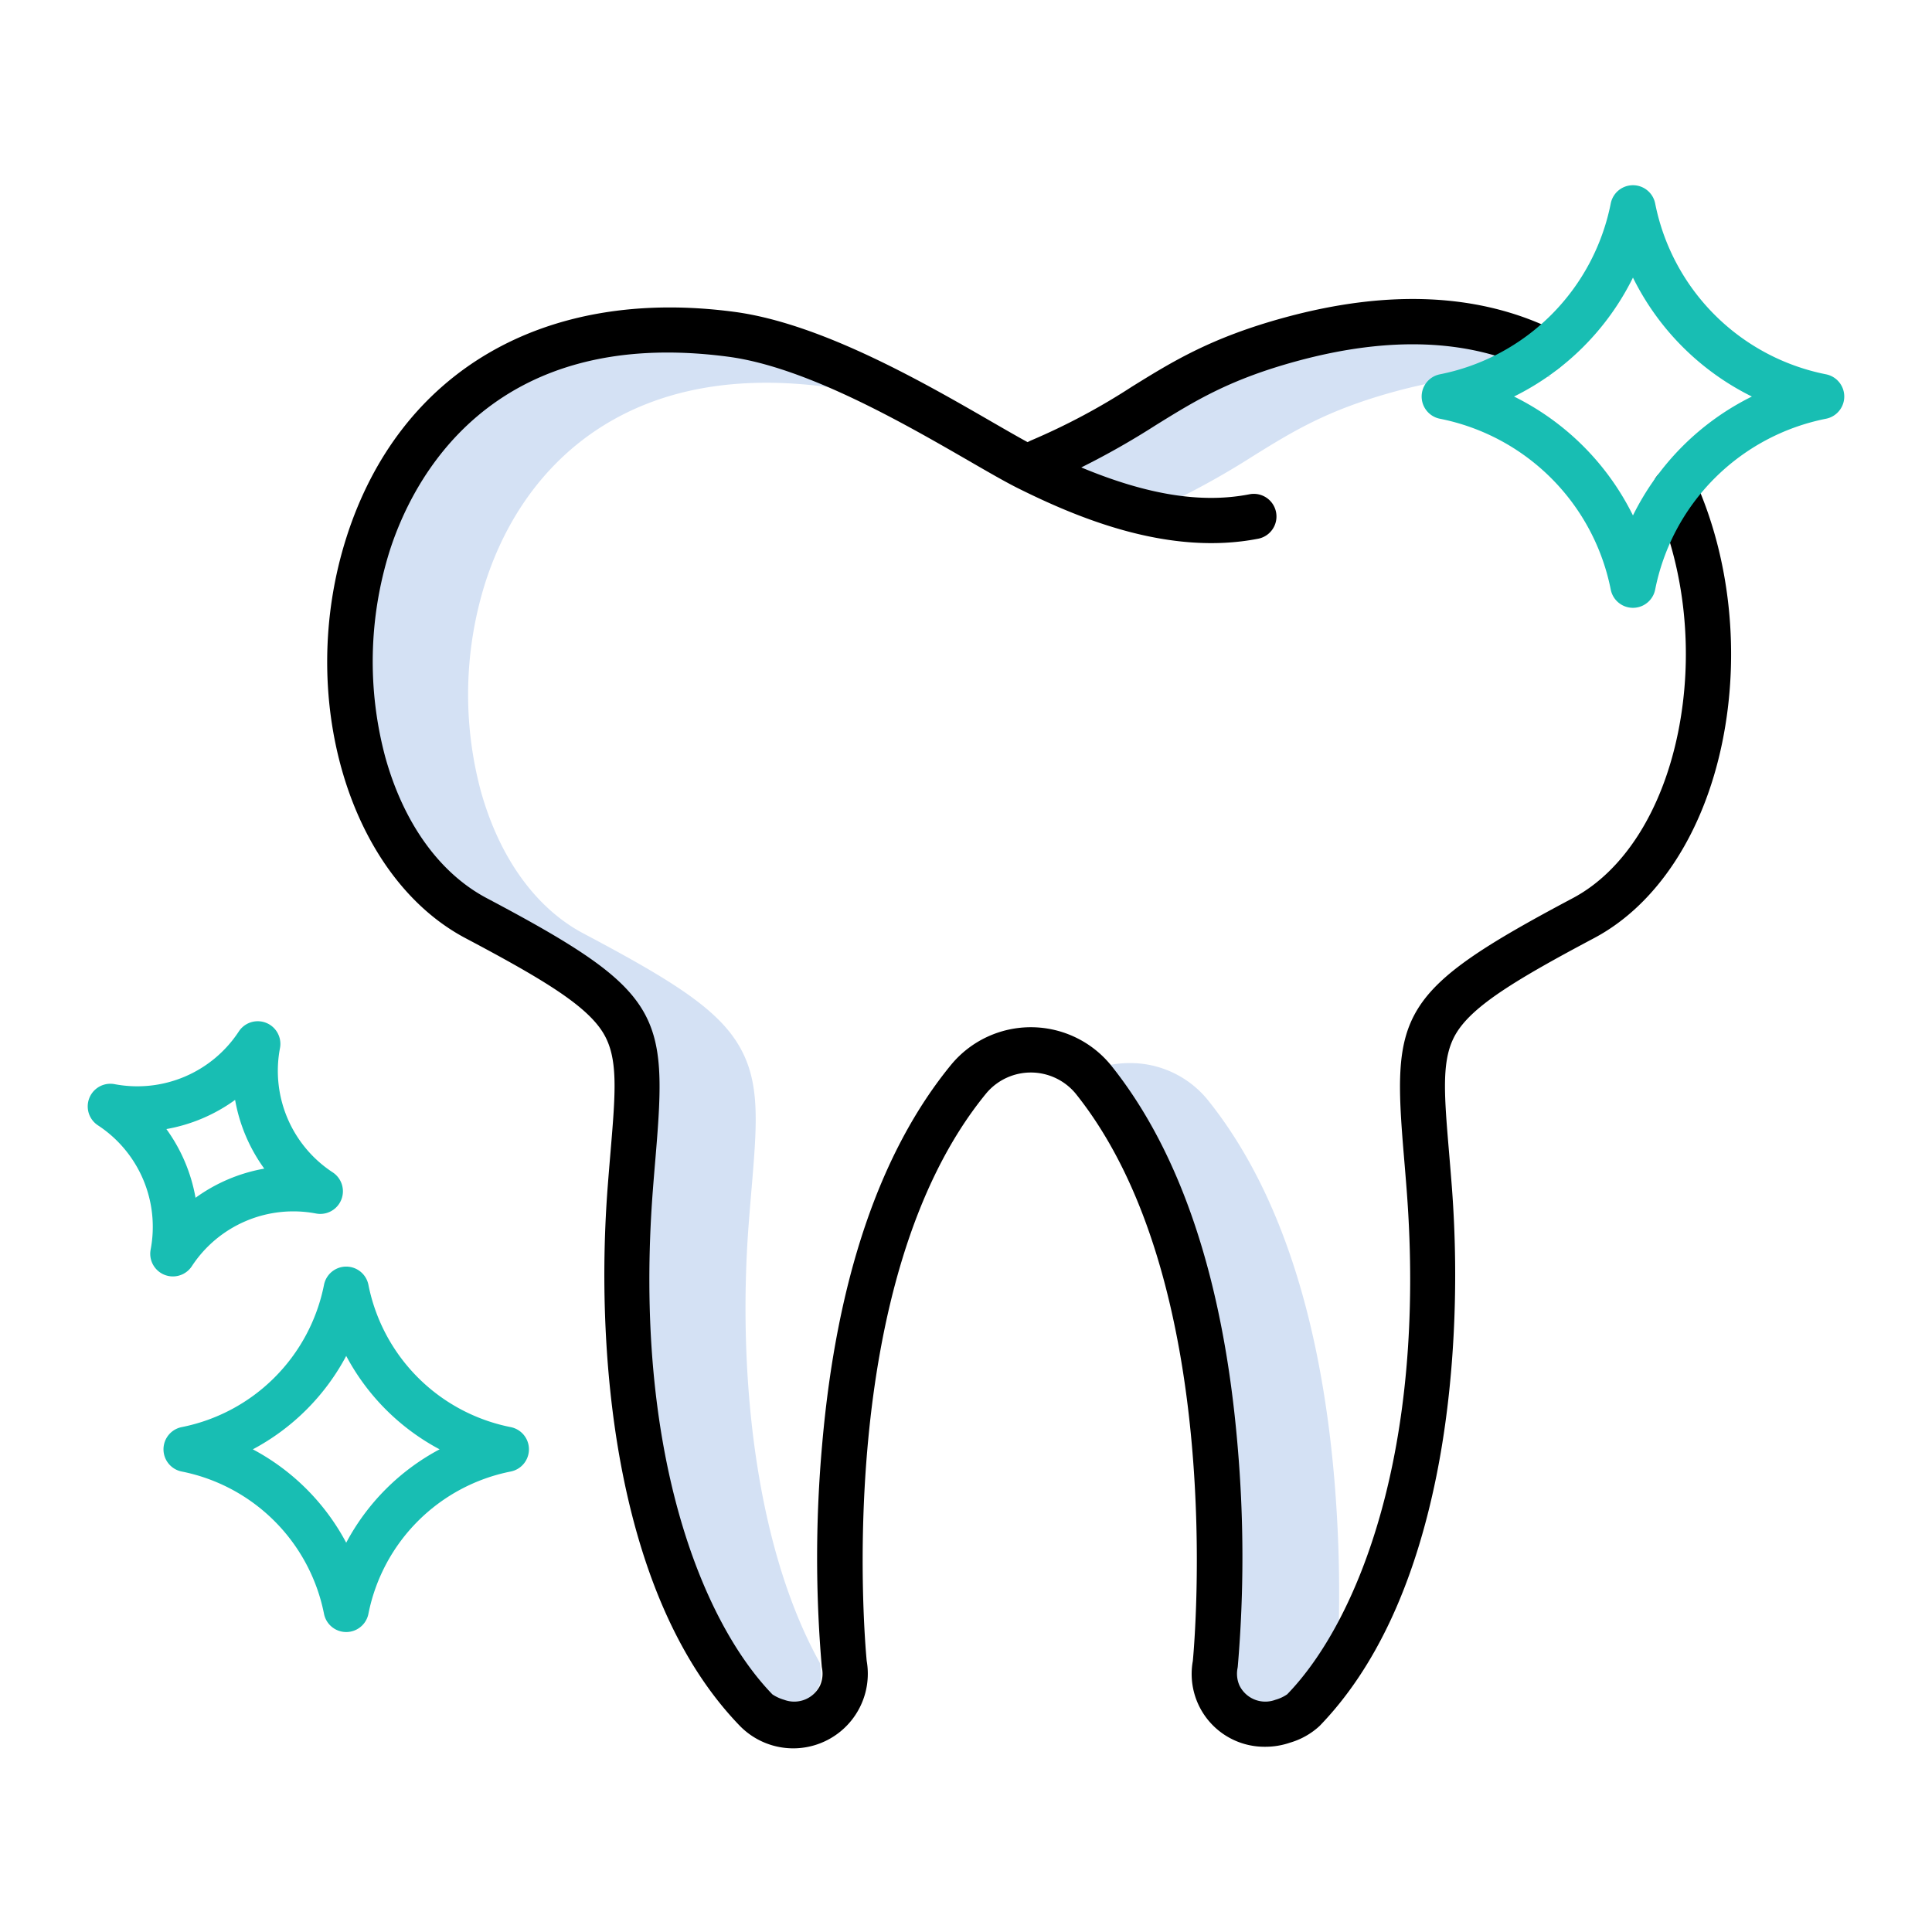
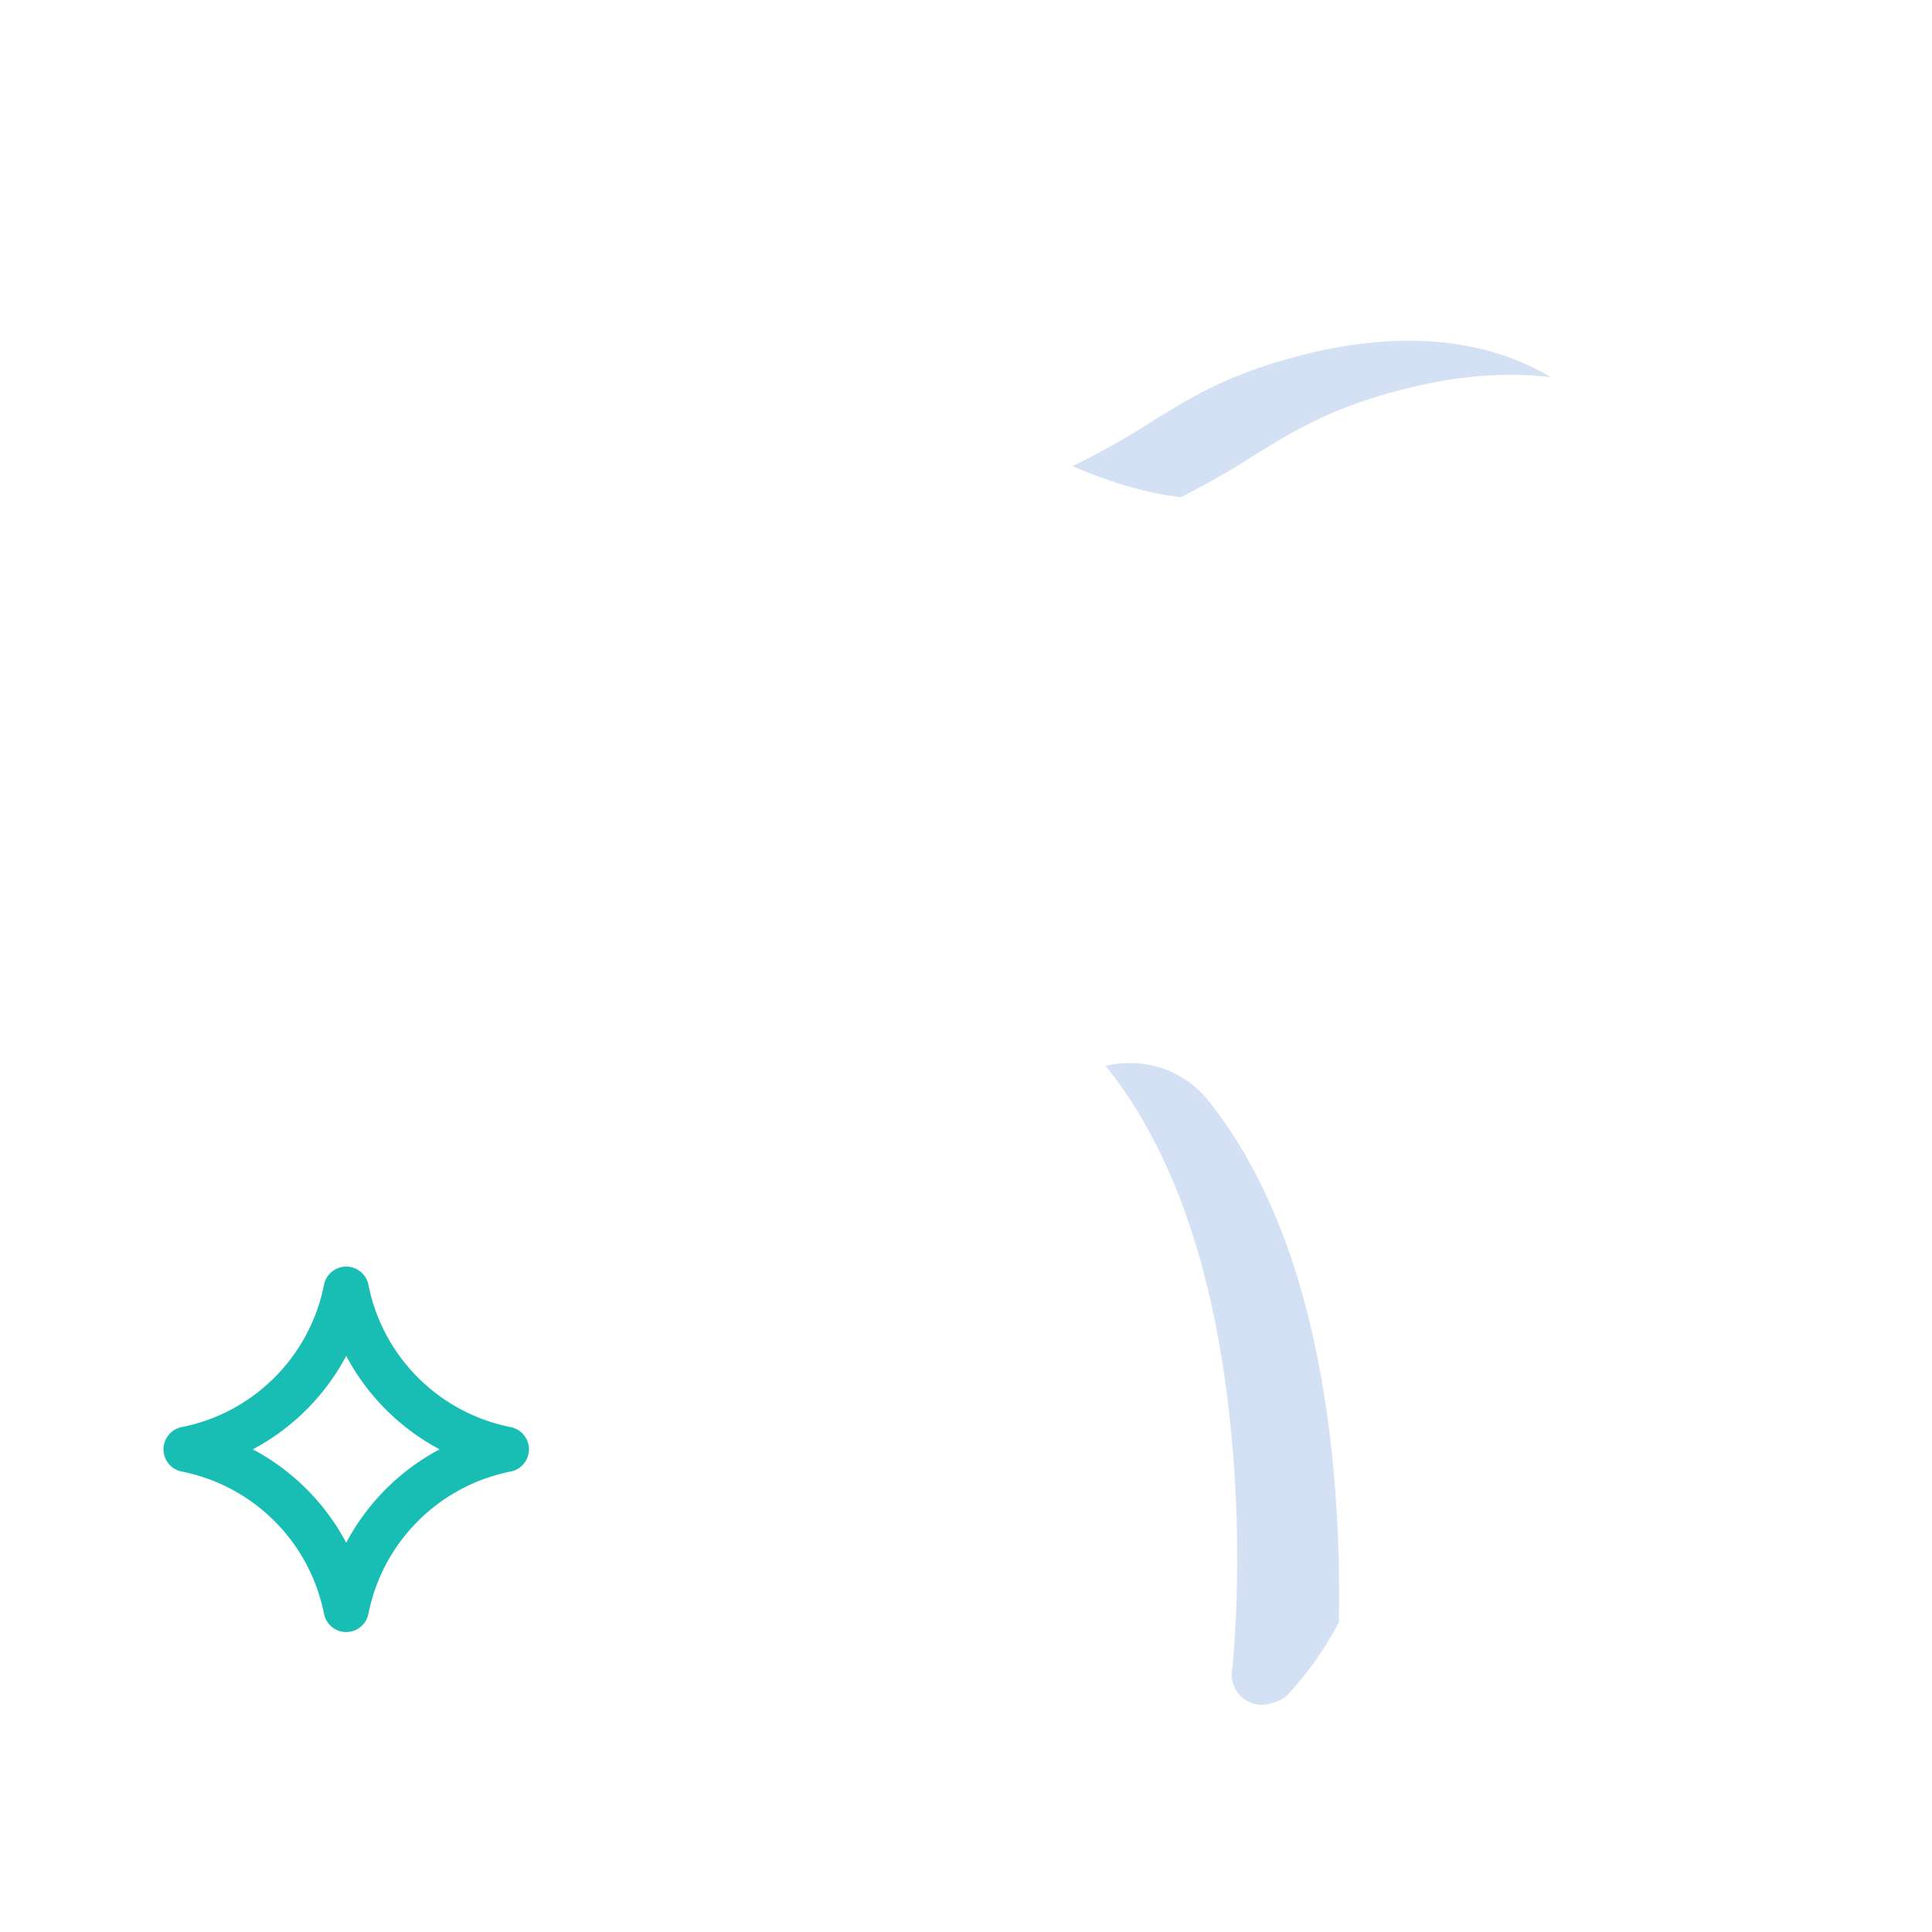
<svg xmlns="http://www.w3.org/2000/svg" width="512" height="512" x="0" y="0" viewBox="0 0 512 512" style="enable-background:new 0 0 512 512" xml:space="preserve" class="">
  <g>
    <g fill="#d4e1f4">
      <path d="m332.113 120.84c10.572-6.555 19.7-12.216 37.655-17.11 15-4.09 28.842-5.291 41.232-3.767-17.783-10.633-41.139-12.647-68.277-5.248-17.953 4.894-27.083 10.555-37.655 17.11a202.589 202.589 0 0 1 -20.85 11.722c10.6 4.519 20.056 7.224 28.687 8.211a211.008 211.008 0 0 0 19.208-10.918z" fill="#d4e1f4" data-original="#d4e1f4" style="" class="" />
      <path d="m353.63 392.232c-3.7-43.678-14.966-77.537-33.479-100.637a26.477 26.477 0 0 0 -20.8-9.871 27.293 27.293 0 0 0 -6.333.749c.03.037.062.071.091.108 18.513 23.1 29.777 56.958 33.479 100.636a341.375 341.375 0 0 1 .057 58.5c-.015.149-.037.3-.065.445a8.02 8.02 0 0 0 10.829 9.054 10.365 10.365 0 0 0 3.366-1.595 86.321 86.321 0 0 0 14.034-19.74 361.168 361.168 0 0 0 -1.179-37.649z" fill="#d4e1f4" data-original="#d4e1f4" style="" class="" />
-       <path d="m217.4 441.72c-.011-.1-.045-.437-.095-.976-17.76-31.953-21.763-78.845-18.893-116.372.247-3.236.5-6.243.736-9.051 1.518-18.049 2.435-28.943-3.671-38.806-5.875-9.492-17.852-16.956-40.844-29.128-12.676-6.71-22.354-20.175-27.254-37.911a98.751 98.751 0 0 1 1.19-54.948c5.591-17.488 15.872-31.569 29.733-40.719 16.189-10.685 36.648-14.478 60.813-11.273.853.113 1.717.254 2.585.407-10.082-4.546-20.366-8.193-29.63-9.422-24.165-3.2-44.624.588-60.813 11.273-13.861 9.15-24.142 23.231-29.733 40.719a98.751 98.751 0 0 0 -1.19 54.948c4.9 17.736 14.578 31.2 27.254 37.911 22.992 12.172 34.969 19.636 40.844 29.128 6.106 9.863 5.189 20.757 3.671 38.806-.236 2.808-.489 5.815-.736 9.051-3.47 45.385 3.09 104.492 31.91 134.27a10.457 10.457 0 0 0 3.358 1.587 8.229 8.229 0 0 0 10.3-4.183 8.312 8.312 0 0 0 .532-4.87c-.034-.146-.055-.293-.067-.441z" fill="#d4e1f4" data-original="#d4e1f4" style="" class="" />
    </g>
-     <path d="m123.369 248.627c20.657 10.936 31.961 17.806 36.417 25 4.112 6.644 3.361 15.575 2 31.787-.238 2.83-.493 5.861-.742 9.122-2.015 26.341-.563 53.535 4.086 76.573 5.8 28.753 16.214 51.049 30.946 66.271a19.768 19.768 0 0 0 33.608-17.222c-.493-5.113-9.032-100.855 31.723-150.464a15.415 15.415 0 0 1 23.649.118c39.951 49.85 31.546 145.223 31.058 150.35a19.294 19.294 0 0 0 19.249 22.748 20.006 20.006 0 0 0 6.525-1.094 19.579 19.579 0 0 0 7.835-4.436c14.731-15.222 25.143-37.518 30.946-66.271 4.649-23.039 6.1-50.233 4.086-76.573-.248-3.246-.5-6.264-.738-9.081-1.363-16.219-2.114-25.154 2-31.8 4.449-7.187 15.755-14.07 36.418-25.038 16.669-8.848 29.062-27.791 34-51.97 4.753-23.271 2.149-48.478-7.145-69.157a6 6 0 1 0 -10.945 4.919c8.285 18.436 10.594 40.975 6.333 61.836-4.219 20.657-14.378 36.611-27.87 43.772-46.553 24.71-47.936 30.506-44.749 68.439.234 2.79.485 5.779.731 8.992 5.269 68.9-12.915 114.184-31.661 133.554a10.414 10.414 0 0 1 -3.146 1.465 7.617 7.617 0 0 1 -9.535-3.848 7.7 7.7 0 0 1 -.492-4.513c.031-.163.055-.328.072-.493a341.58 341.58 0 0 0 -.055-58.515c-3.706-43.726-15-77.638-33.553-100.793a27.412 27.412 0 0 0 -42.285-.231c-18.926 23.037-30.454 56.954-34.263 100.811a338.018 338.018 0 0 0 -.1 58.732q.027.246.072.489a7.7 7.7 0 0 1 -.492 4.512 7.617 7.617 0 0 1 -9.535 3.849 11.08 11.08 0 0 1 -3.117-1.436c-18.774-19.4-36.958-64.678-31.69-133.583.247-3.228.5-6.23.735-9.031 3.193-37.953 1.809-43.749-44.758-68.4-12.506-6.621-22.064-19.931-26.911-37.478a97.97 97.97 0 0 1 1.182-54.514c5.842-18.282 26.284-59.905 89.742-51.489 20.738 2.751 46.71 17.749 63.9 27.674 5.169 2.986 9.634 5.564 12.941 7.209 15.967 7.94 39.932 17.963 63.586 13.348a6 6 0 1 0 -2.3-11.778c-12.651 2.469-27.022.195-44.579-7.115a208.184 208.184 0 0 0 19.661-11.148c10.515-6.52 19.6-12.151 37.435-17.014 24.693-6.73 45.9-5.858 63.036 2.592a6 6 0 0 0 5.308-10.762c-19.84-9.786-43.895-10.933-71.5-3.407-19.524 5.322-29.762 11.671-40.6 18.392a173.1 173.1 0 0 1 -26.528 14.142 10.457 10.457 0 0 0 -1.03.506c-2.636-1.435-5.853-3.291-9.429-5.356-18.007-10.4-45.221-26.115-68.319-29.179-50.262-6.667-88.672 15.666-102.759 59.736-13.499 42.232.653 89.896 31.546 106.251z" fill="#000000" data-original="#0635c9" style="" class="" />
-     <path d="m45.818 338.266a6 6 0 0 0 5.015-2.7 32.159 32.159 0 0 1 32.929-13.971 6 6 0 0 0 4.41-10.909 32.158 32.158 0 0 1 -13.972-32.933 6 6 0 0 0 -10.91-4.41 32.162 32.162 0 0 1 -32.929 13.97 6 6 0 0 0 -4.41 10.909 32.158 32.158 0 0 1 13.97 32.929 6 6 0 0 0 5.894 7.115zm16.488-46.783a44.056 44.056 0 0 0 7.726 18.217 44.07 44.07 0 0 0 -18.211 7.726 44.063 44.063 0 0 0 -7.727-18.212 44.074 44.074 0 0 0 18.212-7.731z" fill="#18beb3" data-original="#1ae5be" style="" class="" />
-     <path d="m483.927 99.2a57.587 57.587 0 0 1 -45.294-45.294 6 6 0 0 0 -11.766 0 57.587 57.587 0 0 1 -45.294 45.294 6 6 0 0 0 0 11.766 57.586 57.586 0 0 1 45.294 45.294 6 6 0 0 0 11.766 0 57.586 57.586 0 0 1 45.294-45.294 6 6 0 0 0 0-11.766zm-51.177 37.4a69.45 69.45 0 0 0 -31.516-31.516 69.452 69.452 0 0 0 31.516-31.515 69.452 69.452 0 0 0 31.516 31.517 69.45 69.45 0 0 0 -31.516 31.514z" fill="#18beb3" data-original="#1ae5be" style="" class="" />
    <path d="m140.176 384.086a6 6 0 0 0 -4.823-5.883 47.959 47.959 0 0 1 -37.72-37.721 6 6 0 0 0 -11.766 0 47.959 47.959 0 0 1 -37.72 37.718 6 6 0 0 0 0 11.766 47.957 47.957 0 0 1 37.72 37.72 6 6 0 0 0 11.766 0 47.957 47.957 0 0 1 37.72-37.72 6 6 0 0 0 4.823-5.88zm-48.426 24.749a59.826 59.826 0 0 0 -24.75-24.749 59.851 59.851 0 0 0 24.75-24.75 59.851 59.851 0 0 0 24.75 24.75 59.826 59.826 0 0 0 -24.75 24.749z" fill="#18beb3" data-original="#1ae5be" style="" class="" />
  </g>
</svg>